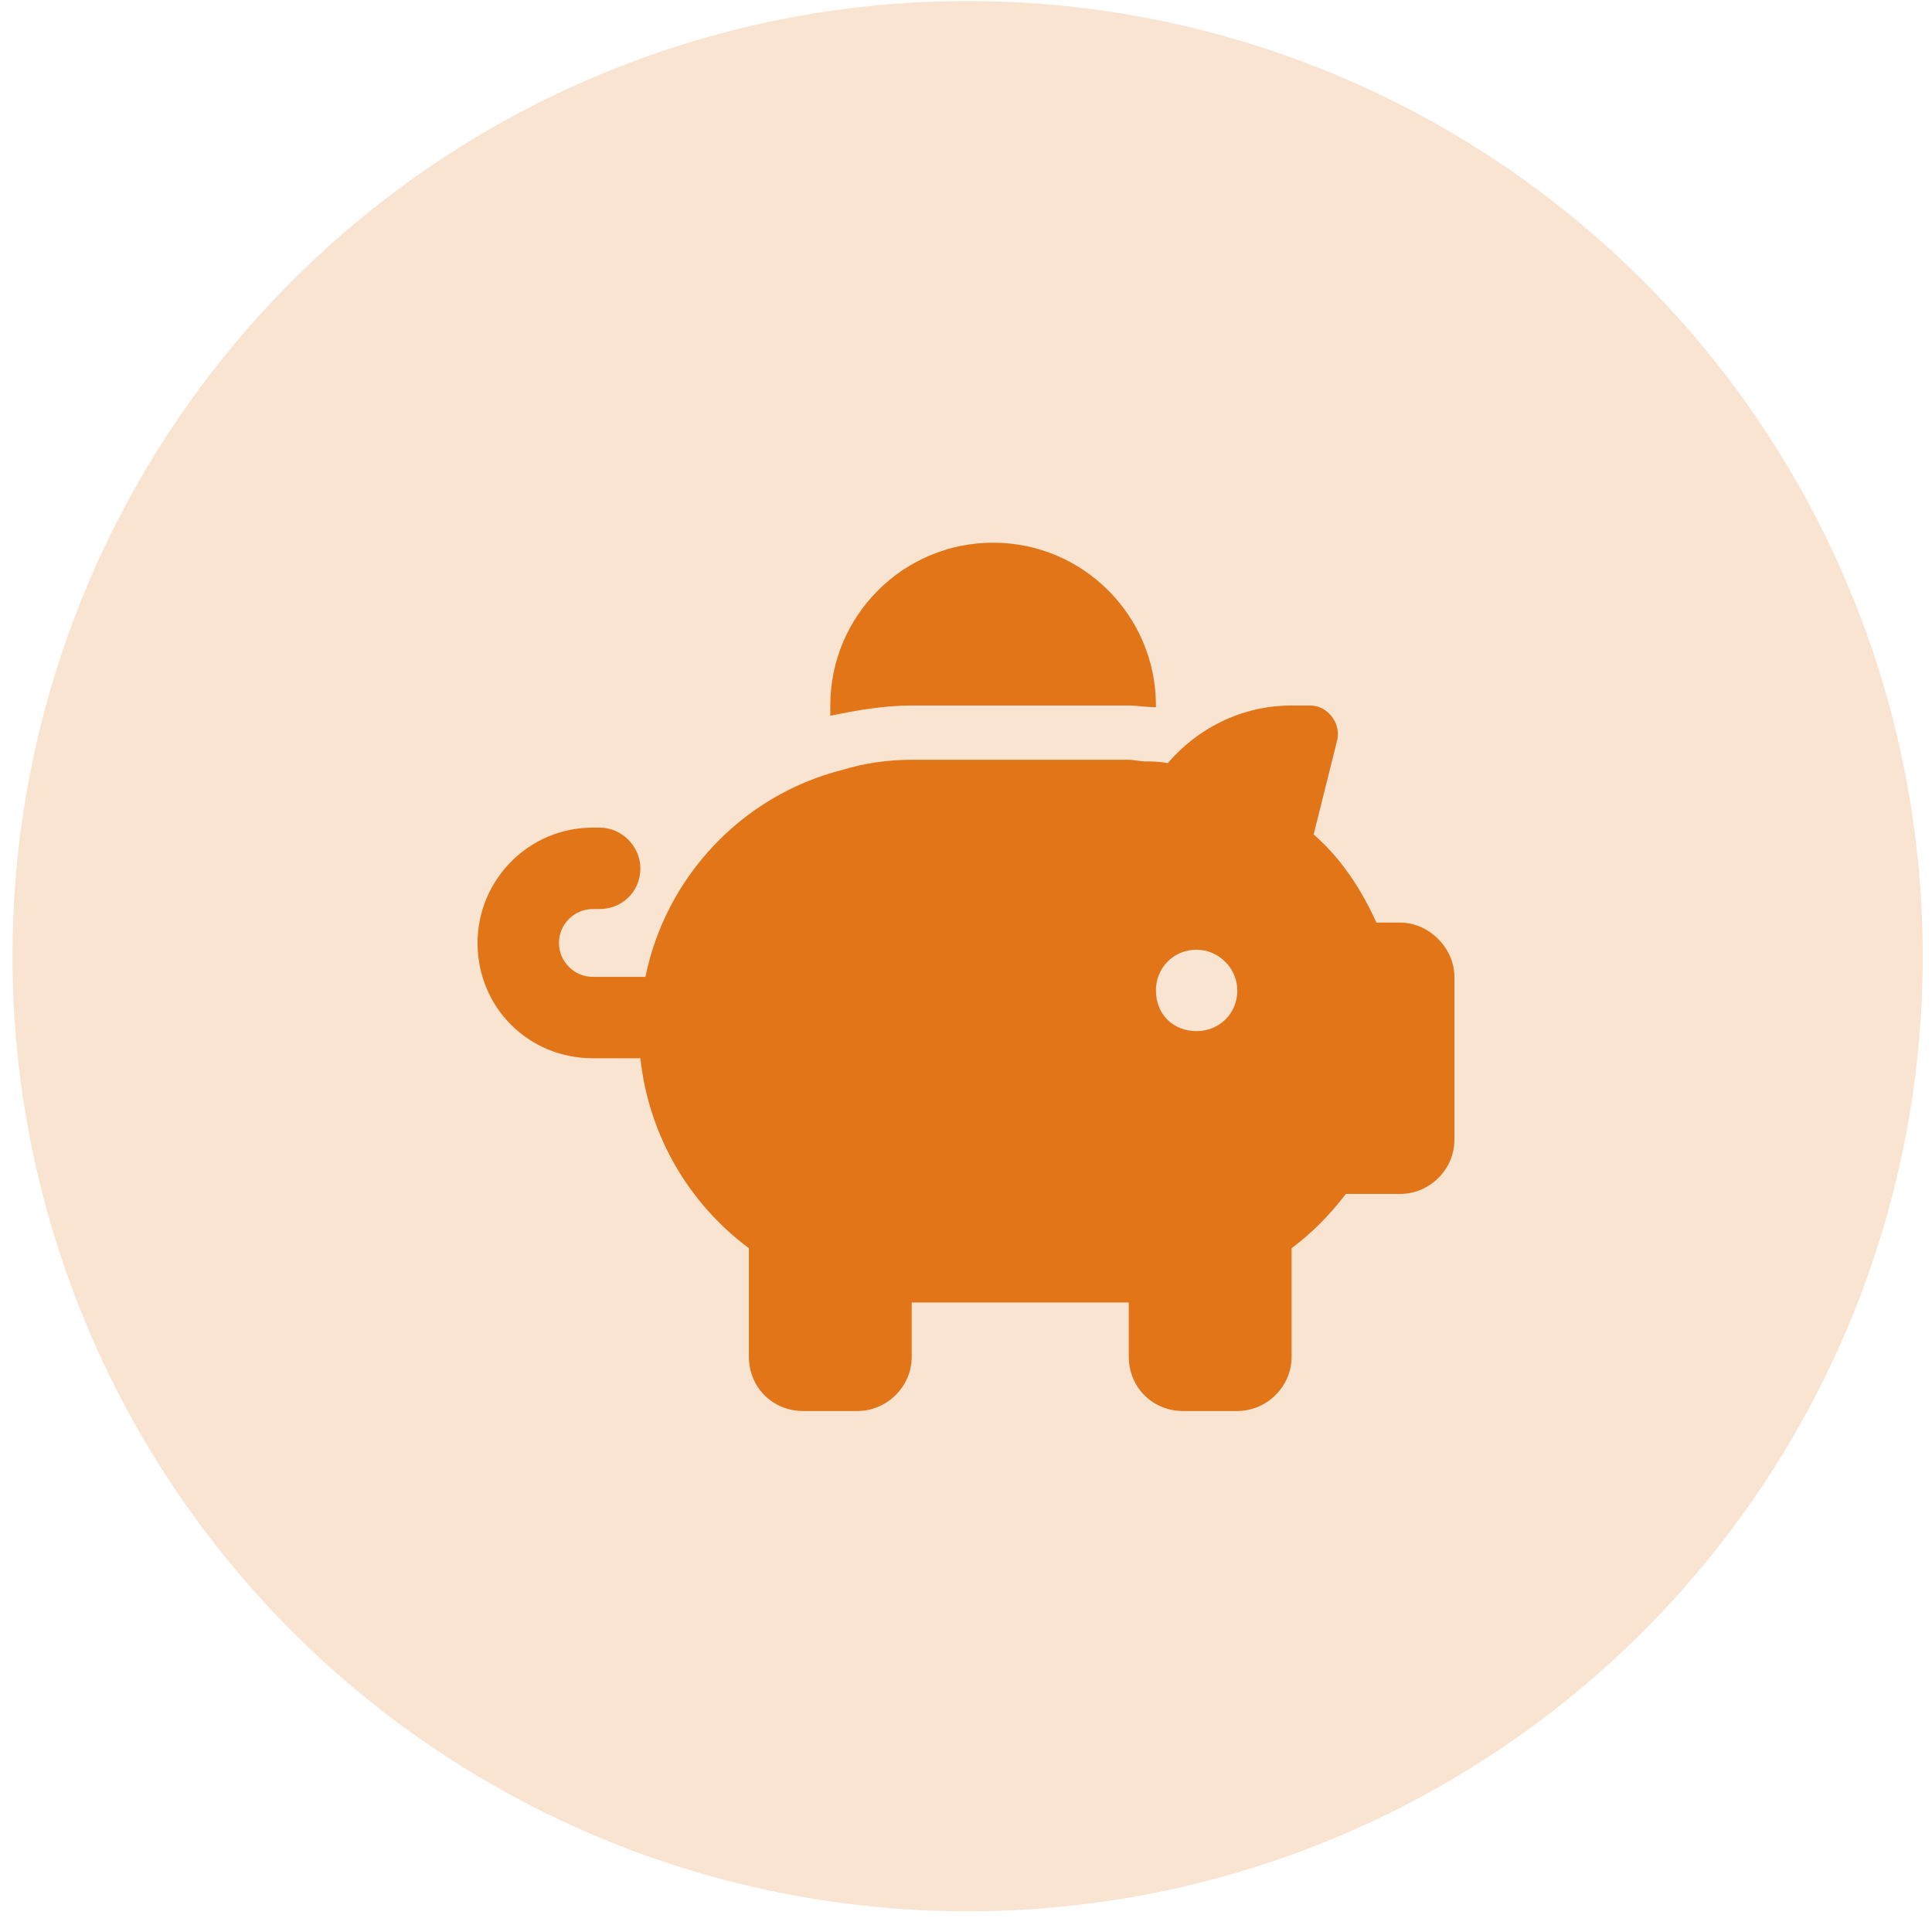
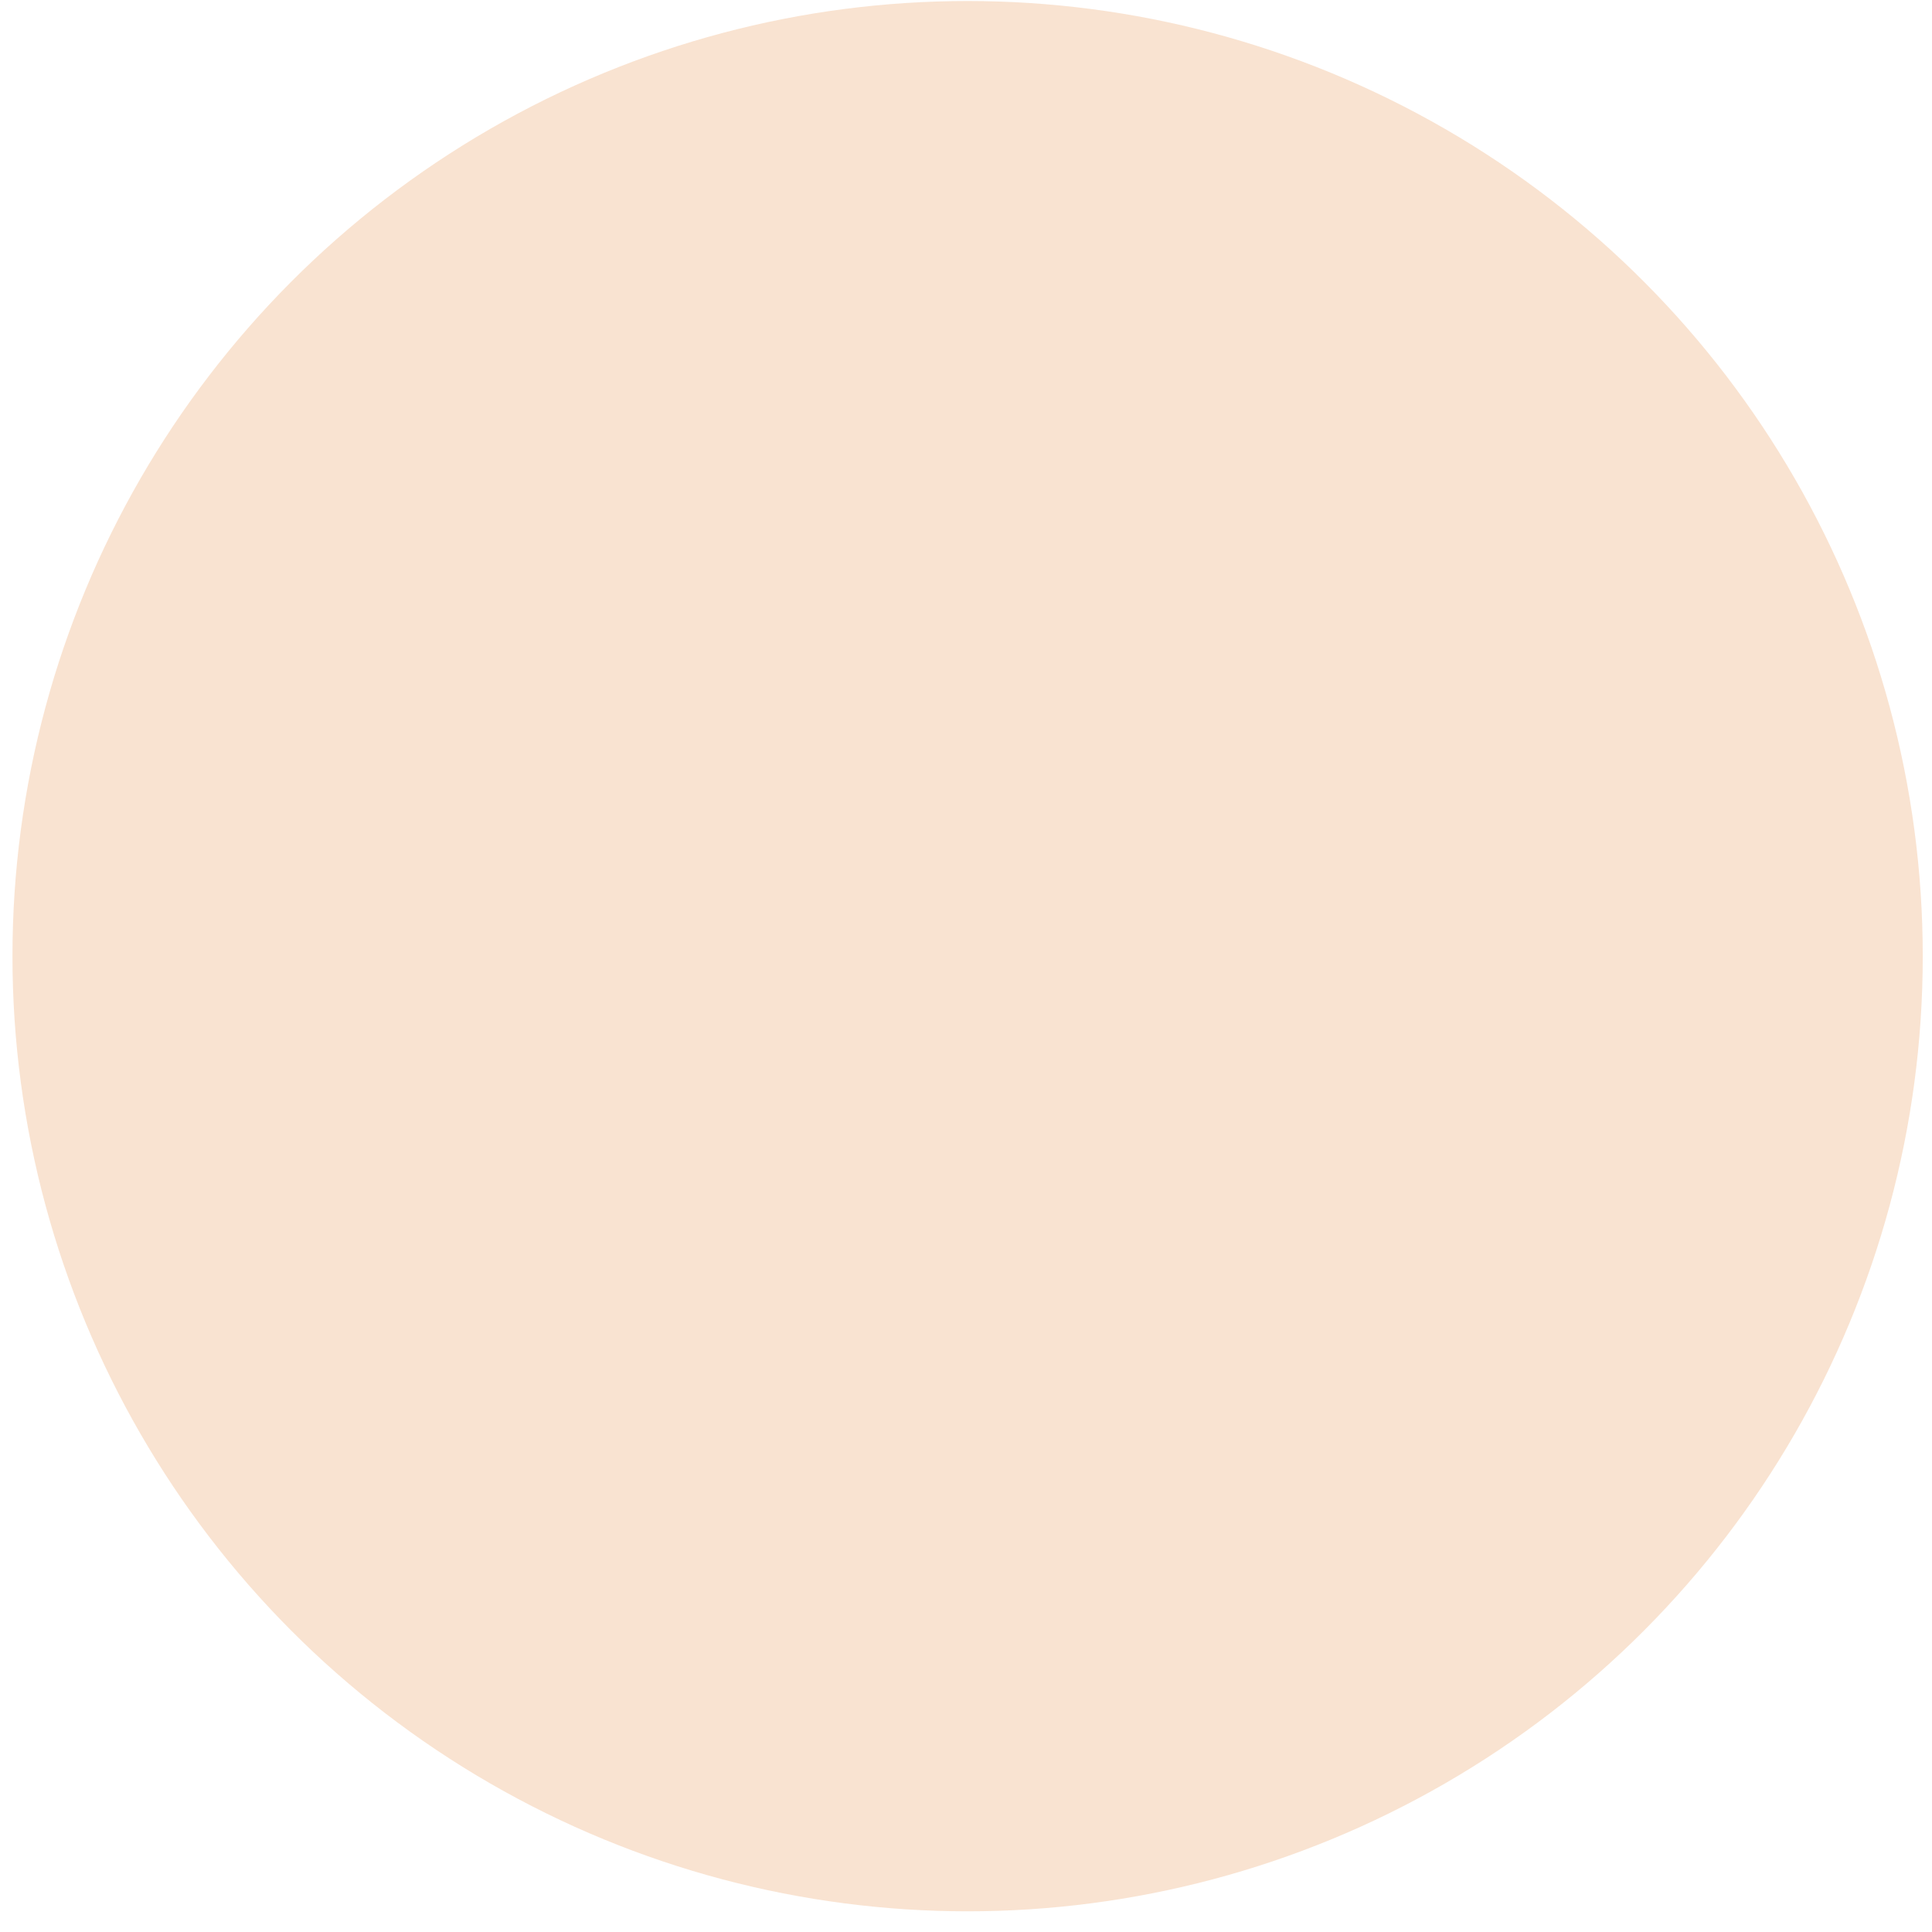
<svg xmlns="http://www.w3.org/2000/svg" width="89" height="89" viewBox="0 0 89 89" fill="none">
  <circle cx="44.574" cy="44.047" r="44" fill="#F9E3D1" />
-   <path d="M53.249 32.5V32.578C52.78 32.578 52.39 32.5 51.999 32.5H41.999C40.671 32.5 39.421 32.734 38.249 32.969C38.249 32.812 38.249 32.656 38.249 32.5C38.249 28.359 41.608 25 45.749 25C49.89 25 53.249 28.359 53.249 32.5ZM51.999 35C52.233 35 52.546 35.078 52.78 35.078C53.093 35.078 53.405 35.078 53.796 35.156C55.124 33.594 57.155 32.5 59.499 32.5H60.358C61.14 32.5 61.765 33.281 61.608 34.062L60.515 38.438C61.765 39.531 62.702 40.938 63.405 42.5H64.499C65.827 42.5 66.999 43.672 66.999 45V52.5C66.999 53.906 65.827 55 64.499 55H61.999C61.218 56.016 60.437 56.797 59.499 57.5V62.5C59.499 63.906 58.327 65 56.999 65H54.499C53.093 65 51.999 63.906 51.999 62.5V60H41.999V62.5C41.999 63.906 40.827 65 39.499 65H36.999C35.593 65 34.499 63.906 34.499 62.5V57.5C31.765 55.469 29.89 52.344 29.499 48.75H27.311C24.343 48.75 21.999 46.406 21.999 43.438C21.999 40.547 24.343 38.125 27.311 38.125H27.624C28.64 38.125 29.499 38.984 29.499 40C29.499 41.094 28.64 41.875 27.624 41.875H27.311C26.452 41.875 25.749 42.578 25.749 43.438C25.749 44.297 26.452 45 27.311 45H29.733C30.671 40.391 34.187 36.641 38.796 35.469C39.812 35.156 40.905 35 41.999 35H51.999ZM56.999 45.625C56.999 44.609 56.14 43.75 55.124 43.75C54.03 43.75 53.249 44.609 53.249 45.625C53.249 46.719 54.03 47.5 55.124 47.5C56.14 47.5 56.999 46.719 56.999 45.625Z" fill="#E17518" />
</svg>